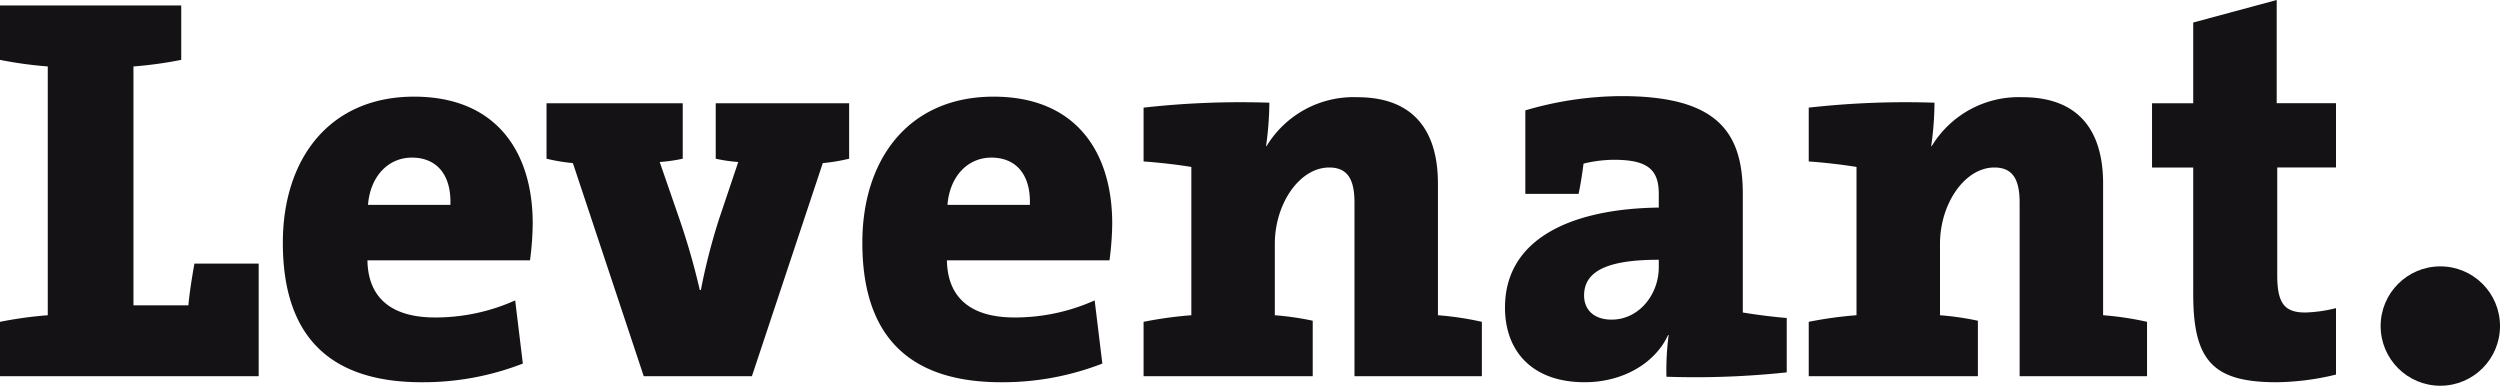
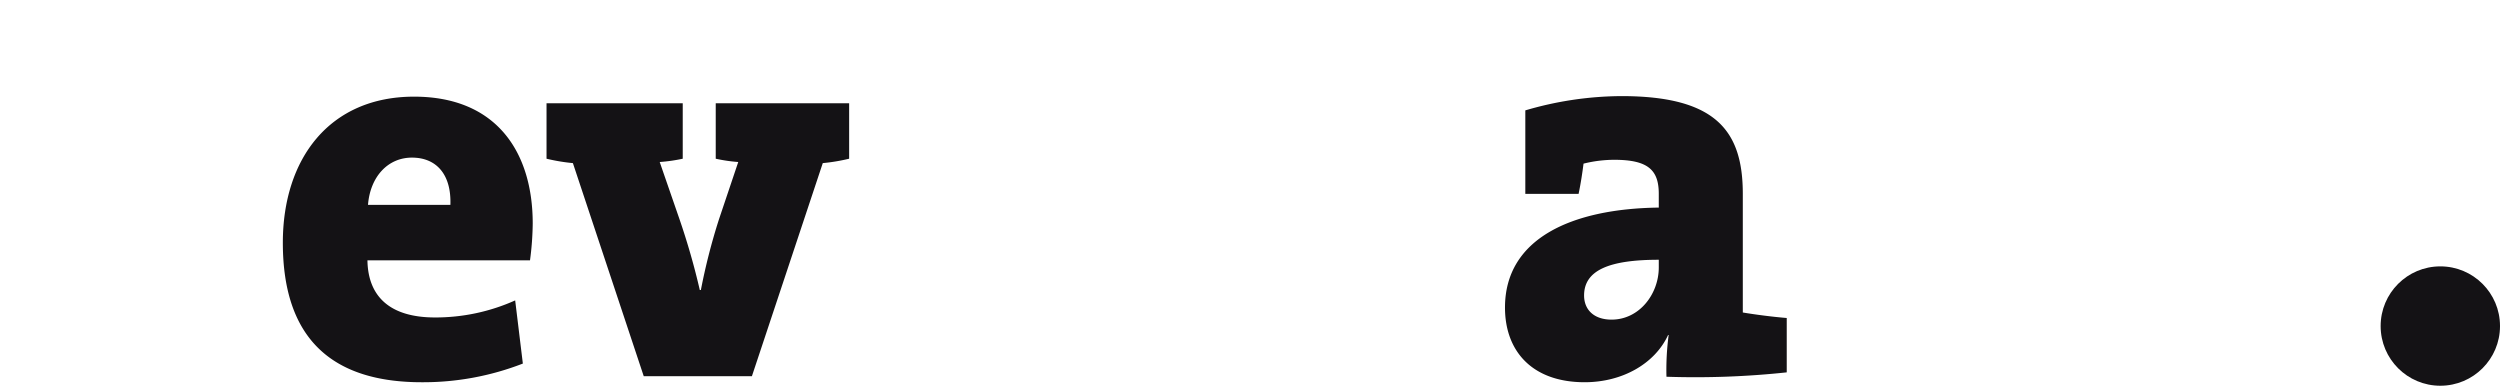
<svg xmlns="http://www.w3.org/2000/svg" id="Grupo_2" data-name="Grupo 2" width="293.089" height="45.222" viewBox="0 0 293.089 45.222">
  <g id="Grupo_1" data-name="Grupo 1">
-     <path id="Trazado_1" data-name="Trazado 1" d="M0,46.736V40.363a46.946,46.946,0,0,1,5.6-.773V10.423A47.309,47.309,0,0,1,0,9.651V3.276H21.247V9.651a47.268,47.268,0,0,1-5.6.773V38.43h6.438c.13-1.416.386-3.09.708-4.893h7.534v13.2Z" transform="translate(0 -2.633)" fill="#141215" />
    <path id="Trazado_2" data-name="Trazado 2" d="M66.82,34.661H47.761c.065,4.25,2.641,6.7,7.92,6.7a22.842,22.842,0,0,0,9.4-2l.9,7.405a32.246,32.246,0,0,1-11.847,2.189c-10.5,0-16.291-5.087-16.291-16.354,0-9.851,5.474-17.127,15.388-17.127,9.659,0,13.907,6.5,13.907,14.873A35.048,35.048,0,0,1,66.82,34.661ZM52.978,22.621c-2.834,0-4.894,2.254-5.151,5.538h9.659C57.613,24.553,55.811,22.621,52.978,22.621Z" transform="translate(-4.684 -4.143)" fill="#141215" />
    <path id="Trazado_3" data-name="Trazado 3" d="M105.509,23.374,97.2,48.355H84.519L76.213,23.374a22.09,22.09,0,0,1-3.09-.515v-6.5H89.091v6.5a19.528,19.528,0,0,1-2.7.386l2.318,6.7a82.641,82.641,0,0,1,2.382,8.306h.128a71.349,71.349,0,0,1,2.126-8.306l2.254-6.7a18.644,18.644,0,0,1-2.64-.386v-6.5H108.6v6.5A22.067,22.067,0,0,1,105.509,23.374Z" transform="translate(-9.05 -4.252)" fill="#141215" />
-     <path id="Trazado_4" data-name="Trazado 4" d="M144.352,34.661H125.294c.064,4.25,2.64,6.7,7.919,6.7a22.84,22.84,0,0,0,9.4-2l.9,7.405a32.242,32.242,0,0,1-11.847,2.189c-10.495,0-16.289-5.087-16.289-16.354,0-9.851,5.472-17.127,15.387-17.127,9.66,0,13.908,6.5,13.908,14.873A34.731,34.731,0,0,1,144.352,34.661ZM130.51,22.621c-2.833,0-4.894,2.254-5.152,5.538h9.659C135.145,24.553,133.342,22.621,130.51,22.621Z" transform="translate(-14.28 -4.143)" fill="#141215" />
-     <path id="Trazado_5" data-name="Trazado 5" d="M177.73,27.909c0-2.574-.709-4.12-2.962-4.12-3.478,0-6.376,4.25-6.376,8.949v8.371a33.6,33.6,0,0,1,4.443.644v6.5h-19.83V41.881a46.931,46.931,0,0,1,5.6-.773V23.725c-1.545-.258-3.735-.515-5.6-.644V16.77a102.1,102.1,0,0,1,14.744-.579,37.53,37.53,0,0,1-.386,5.087h.064a11.913,11.913,0,0,1,10.624-5.731c7.146,0,9.463,4.572,9.463,10.109V41.108a36.3,36.3,0,0,1,5.151.773v6.374H177.73Z" transform="translate(-18.937 -4.152)" fill="#141215" />
    <path id="Trazado_6" data-name="Trazado 6" d="M220.29,48.3a31.158,31.158,0,0,1,.258-4.894h-.064c-1.545,3.349-5.344,5.538-9.786,5.538-6.117,0-9.337-3.606-9.337-8.757,0-8.112,7.855-11.589,18.029-11.718v-1.61c0-2.768-1.223-3.992-5.216-3.992a14.954,14.954,0,0,0-3.606.45c-.128,1.03-.322,2.319-.578,3.542h-6.246V17.074A40.421,40.421,0,0,1,215.011,15.4c11.139,0,14.23,4.121,14.23,11.461V40.769c1.545.258,3.54.514,5.15.644v6.374A100.749,100.749,0,0,1,220.29,48.3Zm-.9-13.714c-5.795,0-8.757,1.222-8.757,4.185,0,1.674,1.158,2.833,3.218,2.833,3.284,0,5.539-3.027,5.539-6.117Z" transform="translate(-24.922 -4.133)" fill="#141215" />
-     <path id="Trazado_7" data-name="Trazado 7" d="M266.724,27.909c0-2.574-.706-4.12-2.961-4.12-3.476,0-6.374,4.25-6.374,8.949v8.371a33.65,33.65,0,0,1,4.442.644v6.5H242V41.881a46.937,46.937,0,0,1,5.6-.773V23.725c-1.546-.258-3.734-.515-5.6-.644V16.77a102.123,102.123,0,0,1,14.744-.579,37.112,37.112,0,0,1-.386,5.087h.064a11.917,11.917,0,0,1,10.624-5.731c7.147,0,9.465,4.572,9.465,10.109V41.108a36.268,36.268,0,0,1,5.151.773v6.374H266.724Z" transform="translate(-29.952 -4.152)" fill="#141215" />
-     <path id="Trazado_8" data-name="Trazado 8" d="M302.548,47.354c-7.4,0-9.787-2.447-9.787-10.3V22.179h-4.829V14.646h4.829V5.182l9.787-2.64v12.1H309.5v7.533h-6.89V34.8c0,3.284.838,4.379,3.284,4.379a16.231,16.231,0,0,0,3.606-.515v7.791A30.681,30.681,0,0,1,302.548,47.354Z" transform="translate(-35.637 -2.542)" fill="#141215" />
  </g>
  <circle id="Elipse_1" data-name="Elipse 1" cx="6.997" cy="6.997" r="6.997" transform="translate(279.096 31.228)" fill="#141215" />
</svg>